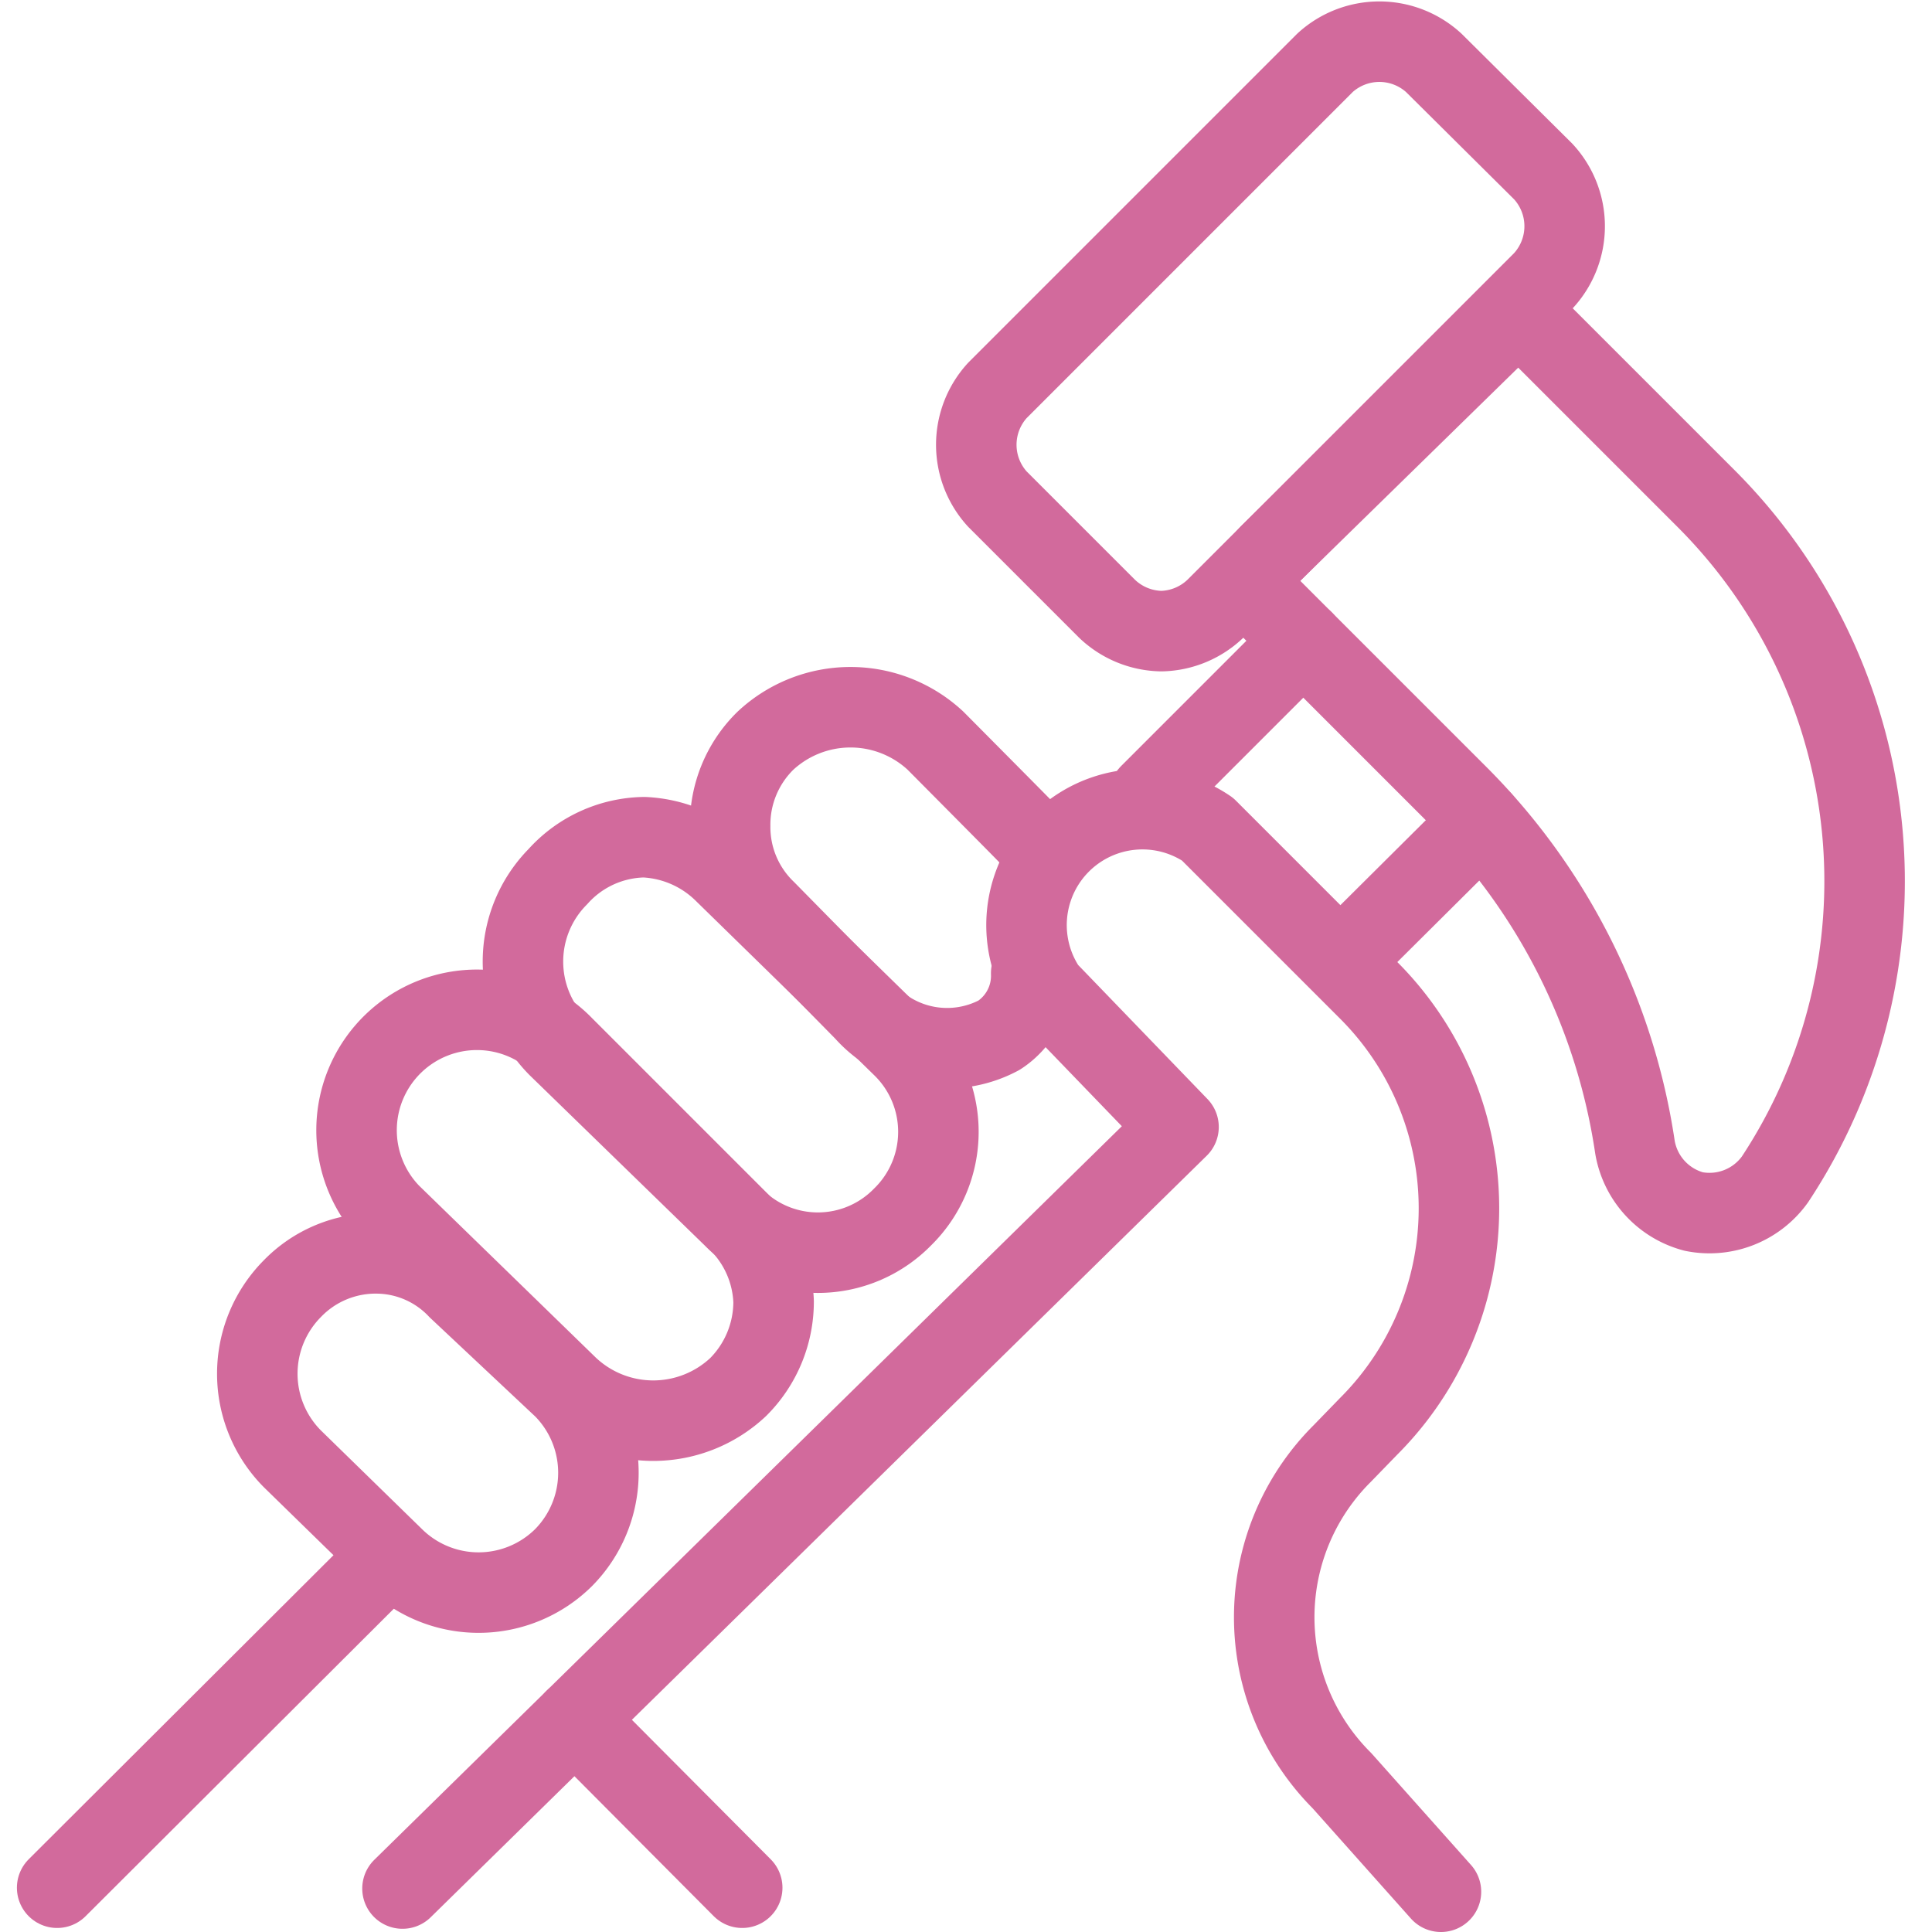
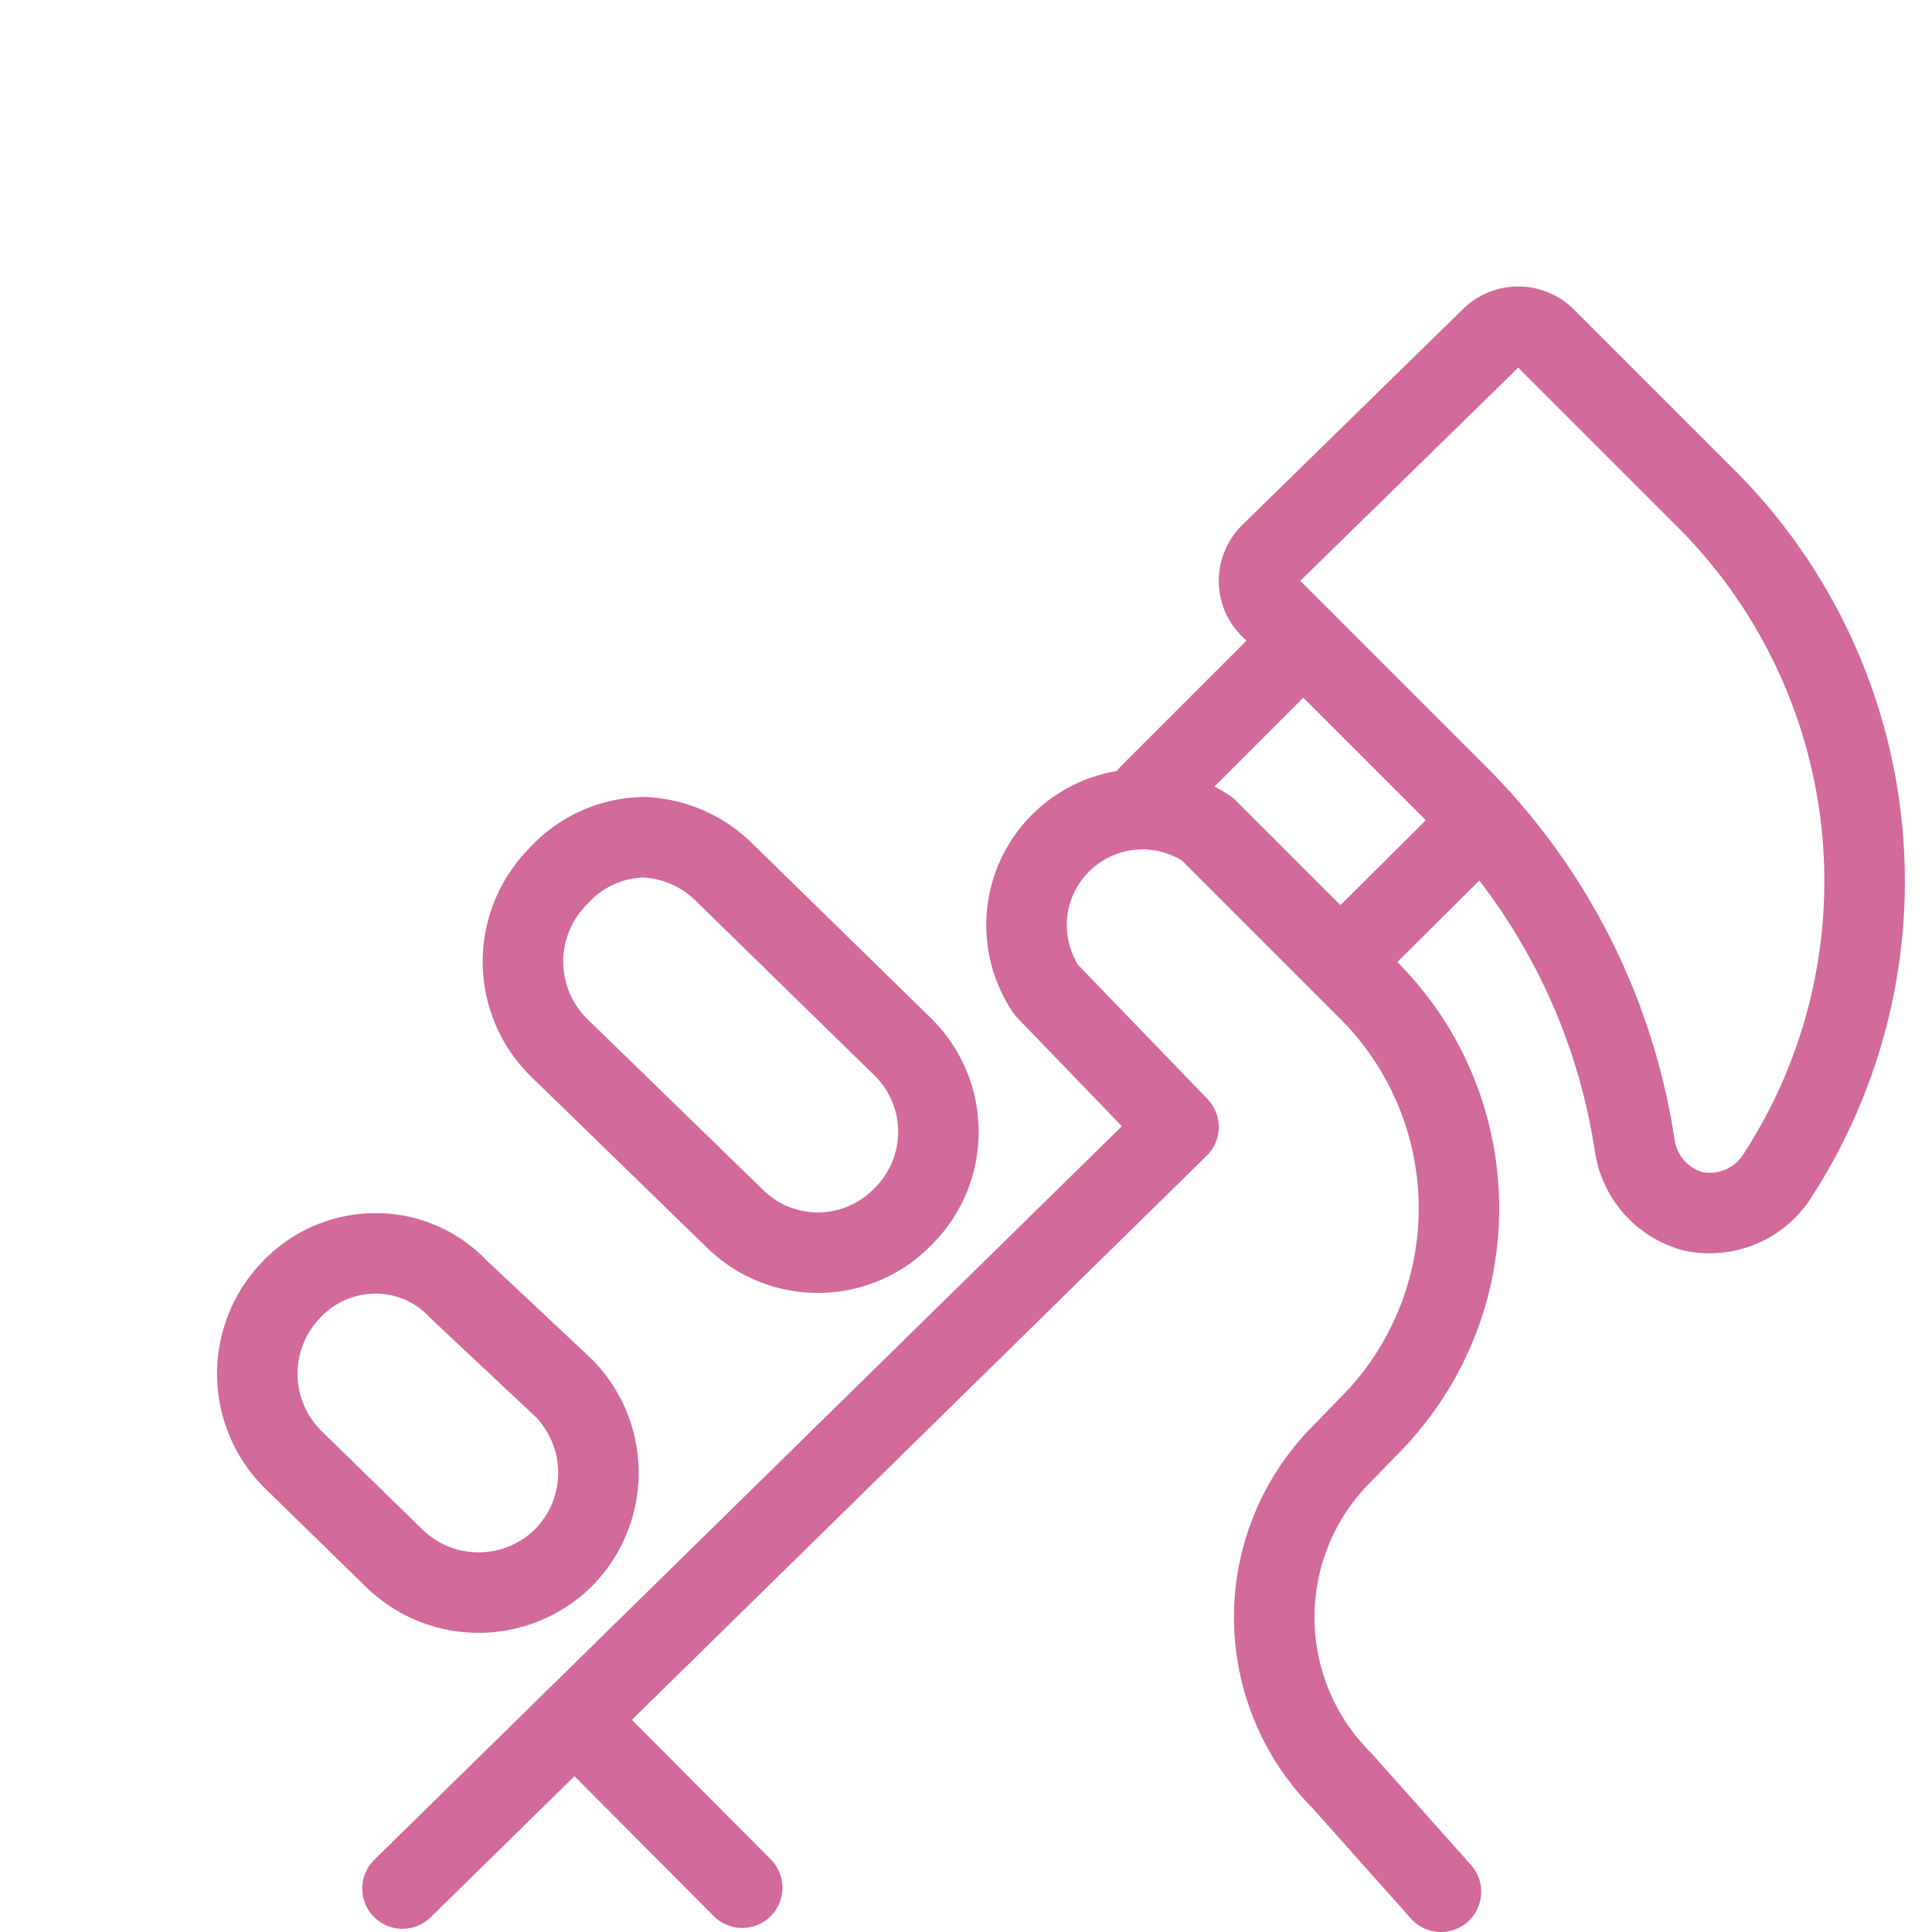
<svg xmlns="http://www.w3.org/2000/svg" viewBox="0 0 24 24" height="300" width="300">
  <g>
    <g>
-       <path d="M19.17 2.13 17.81.78a1 1 0 0 0-1.35 0l-4.07 4.07a1 1 0 0 0 0 1.35l1.36 1.36a1 1 0 0 0 .68.28 1 1 0 0 0 .67-.28l4.07-4.07a1 1 0 0 0 0-1.36Z" fill="none" stroke="#d26a9c" stroke-linecap="round" stroke-linejoin="round" />
      <path d="M22.05 14.65a6.72 6.72 0 0 0-.85-8.45l-2-2a.48.48 0 0 0-.68 0l-2.74 2.68a.48.48 0 0 0-.14.34.47.47 0 0 0 .14.33l2.35 2.35a7.8 7.8 0 0 1 2.18 4.35 1 1 0 0 0 .73.8 1 1 0 0 0 1.01-.4Z" fill="none" stroke="#d26a9c" stroke-linecap="round" stroke-linejoin="round" />
    </g>
    <path d="M7 19.35a1.5 1.5 0 0 1-2.11 0l-1.26-1.23a1.5 1.5 0 0 1 0-2.11 1.44 1.44 0 0 1 1.06-.44 1.4 1.4 0 0 1 1 .44L7 17.24a1.5 1.5 0 0 1 0 2.11Z" fill="none" stroke="#d26a9c" stroke-linecap="round" stroke-linejoin="round" />
-     <path d="M4.85 15.08A1.49 1.49 0 0 1 7 13l2.17 2.17a1.48 1.48 0 0 1 .44 1 1.5 1.5 0 0 1-.44 1.06 1.54 1.54 0 0 1-2.11 0Z" fill="none" stroke="#d26a9c" stroke-linecap="round" stroke-linejoin="round" />
    <path d="M11.21 15.12a1.47 1.47 0 0 1-2.1 0L6.93 13a1.5 1.5 0 0 1 0-2.11A1.47 1.47 0 0 1 8 10.4a1.51 1.51 0 0 1 1 .44L11.21 13a1.48 1.48 0 0 1 0 2.12Z" fill="none" stroke="#d26a9c" stroke-linecap="round" stroke-linejoin="round" />
-     <path d="M12.81 12.09a.88.88 0 0 1-.4.77 1.37 1.37 0 0 1-1.67-.3l-1.23-1.25a1.44 1.44 0 0 1-.44-1.05 1.46 1.46 0 0 1 .44-1.06 1.55 1.55 0 0 1 2.11 0c1.32 1.33 1.2 1.21 1.21 1.23" fill="none" stroke="#d26a9c" stroke-linecap="round" stroke-linejoin="round" />
-     <path fill="none" stroke="#d26a9c" stroke-linecap="round" stroke-linejoin="round" d="M4.85 19.32.71 23.45" />
    <path fill="none" stroke="#d26a9c" stroke-linecap="round" stroke-linejoin="round" d="m16.19 7.96-1.91 1.91" />
    <g>
      <path fill="none" stroke="#d26a9c" stroke-linecap="round" stroke-linejoin="round" d="m9.22 23.45-2.08-2.09" />
      <path d="M5 23.46 14.64 14 13 12.3a1.44 1.44 0 0 1 2-2l2 2a3.83 3.83 0 0 1 0 5.42l-.33.34a2.87 2.87 0 0 0 0 4.06l1.23 1.38" fill="none" stroke="#d26a9c" stroke-linecap="round" stroke-linejoin="round" />
    </g>
    <path fill="none" stroke="#d26a9c" stroke-linecap="round" stroke-linejoin="round" d="m16.67 11.93 1.74-1.73" />
  </g>
</svg>